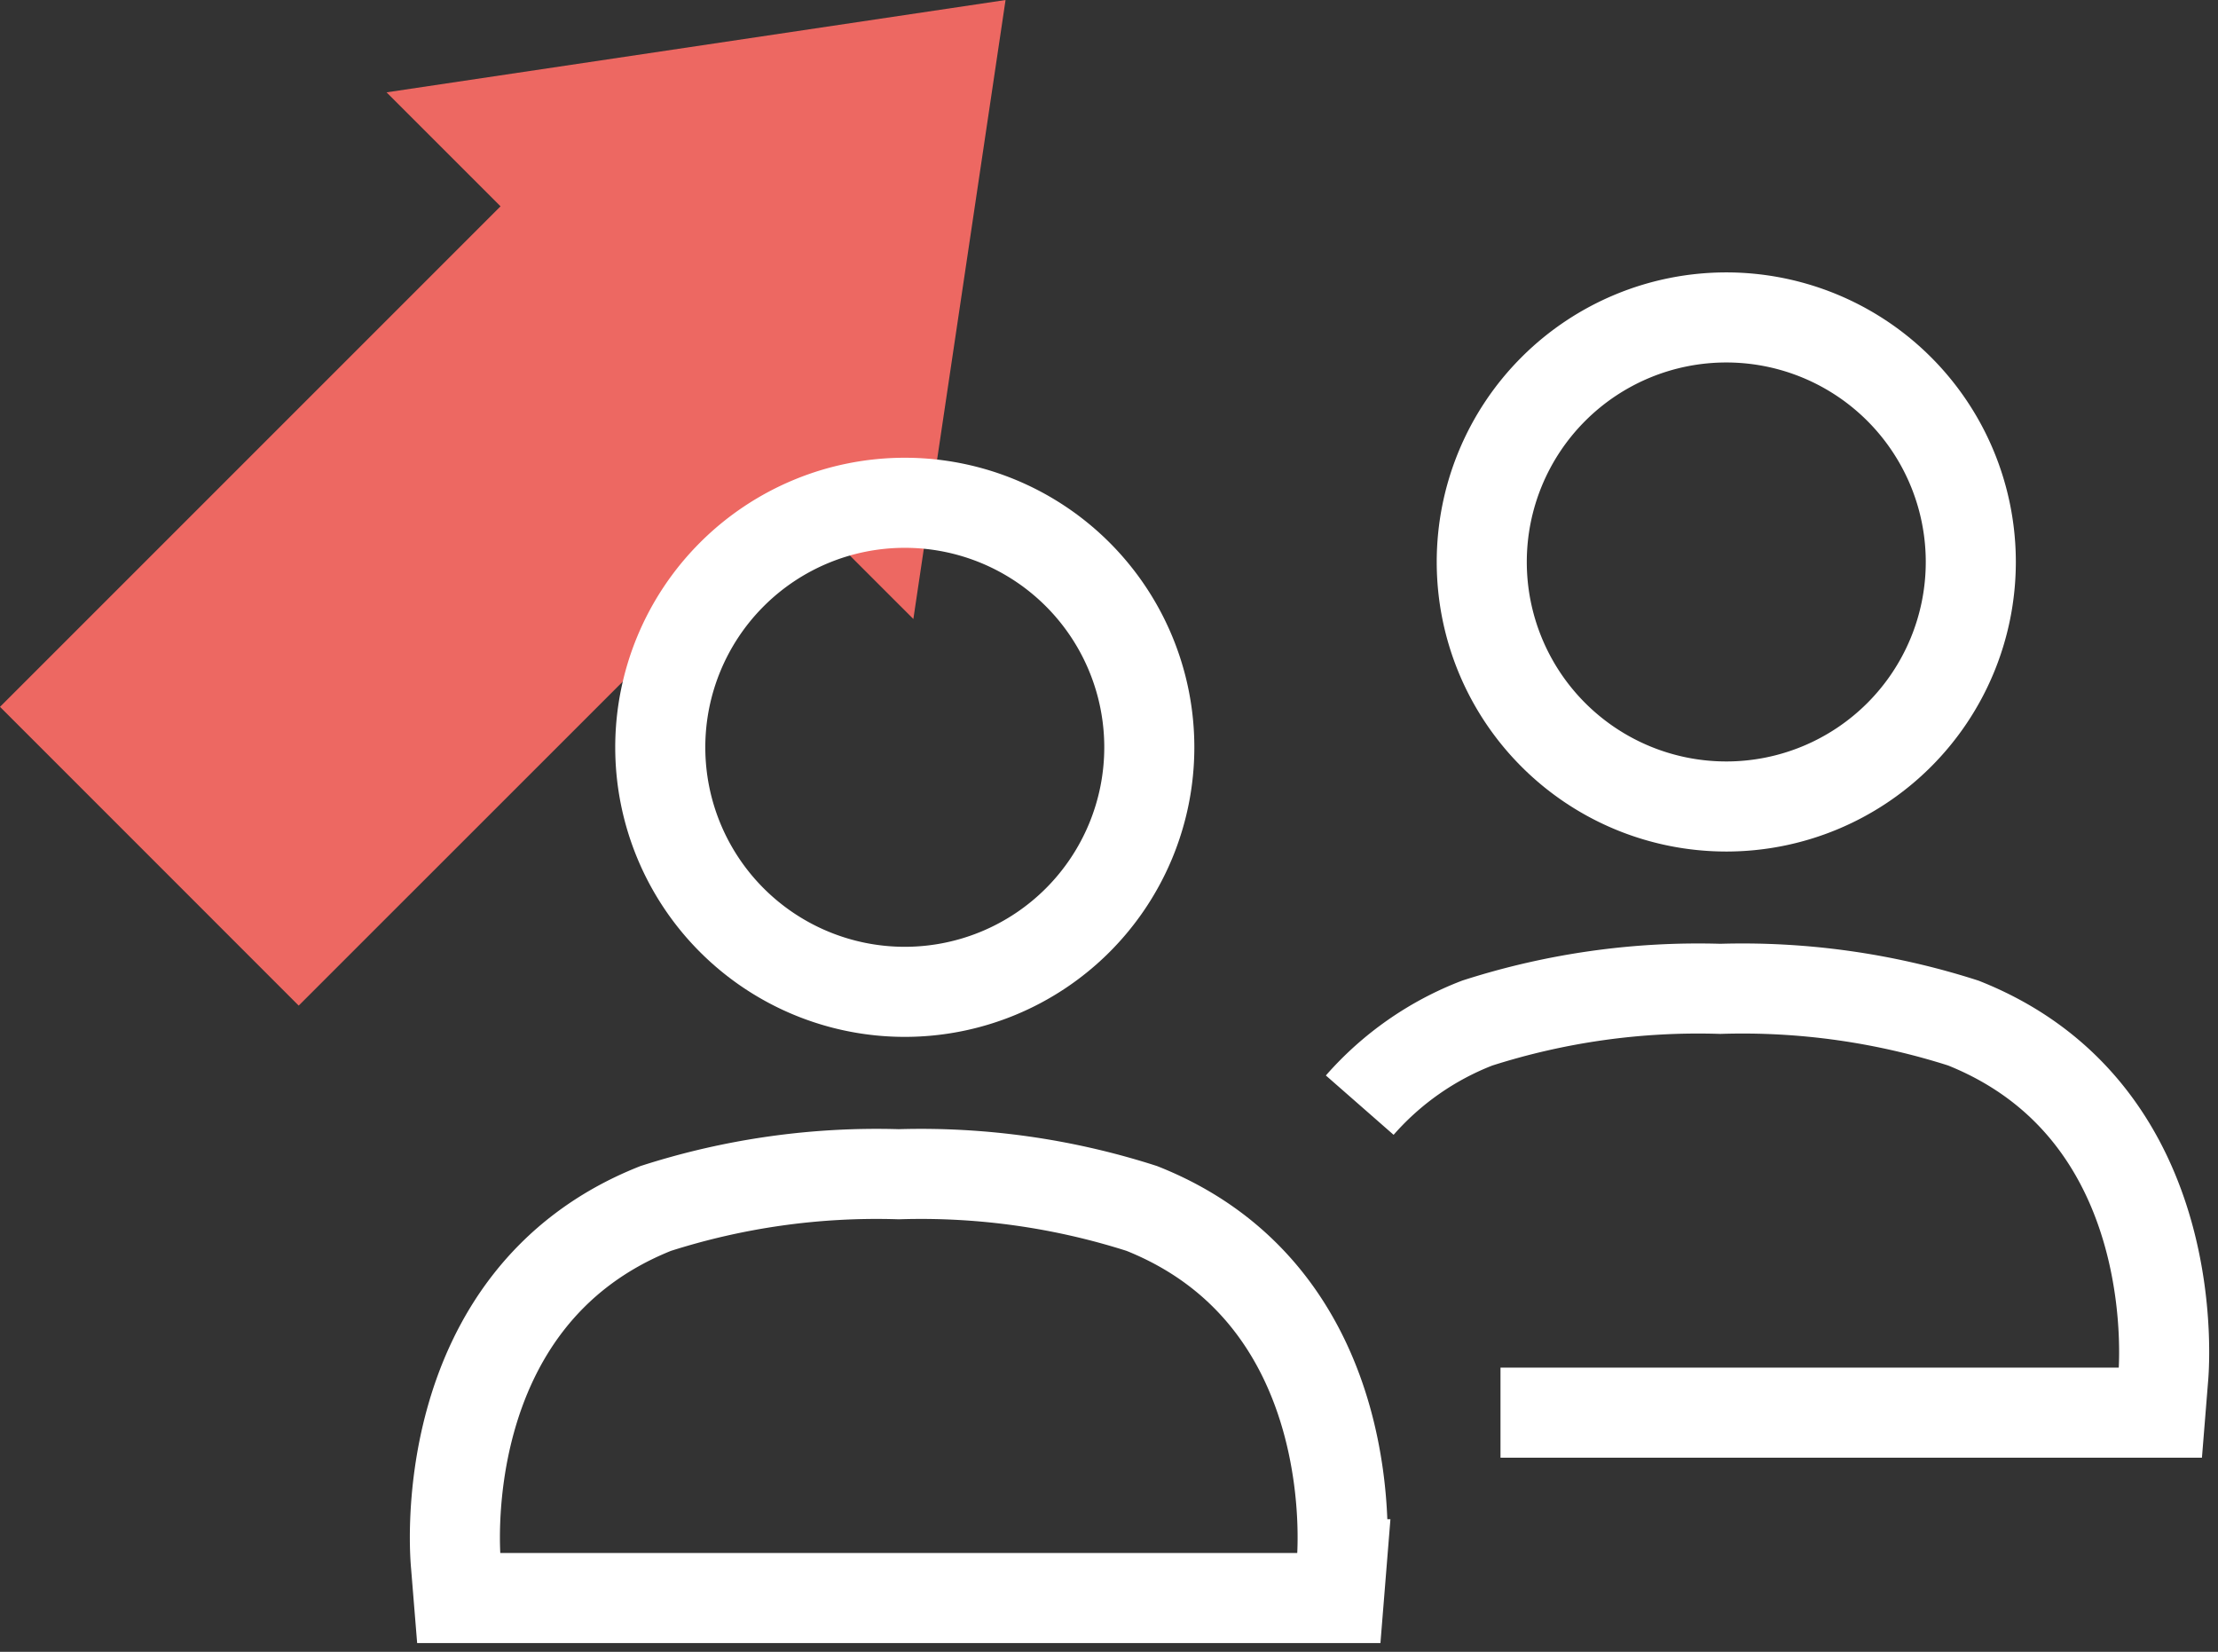
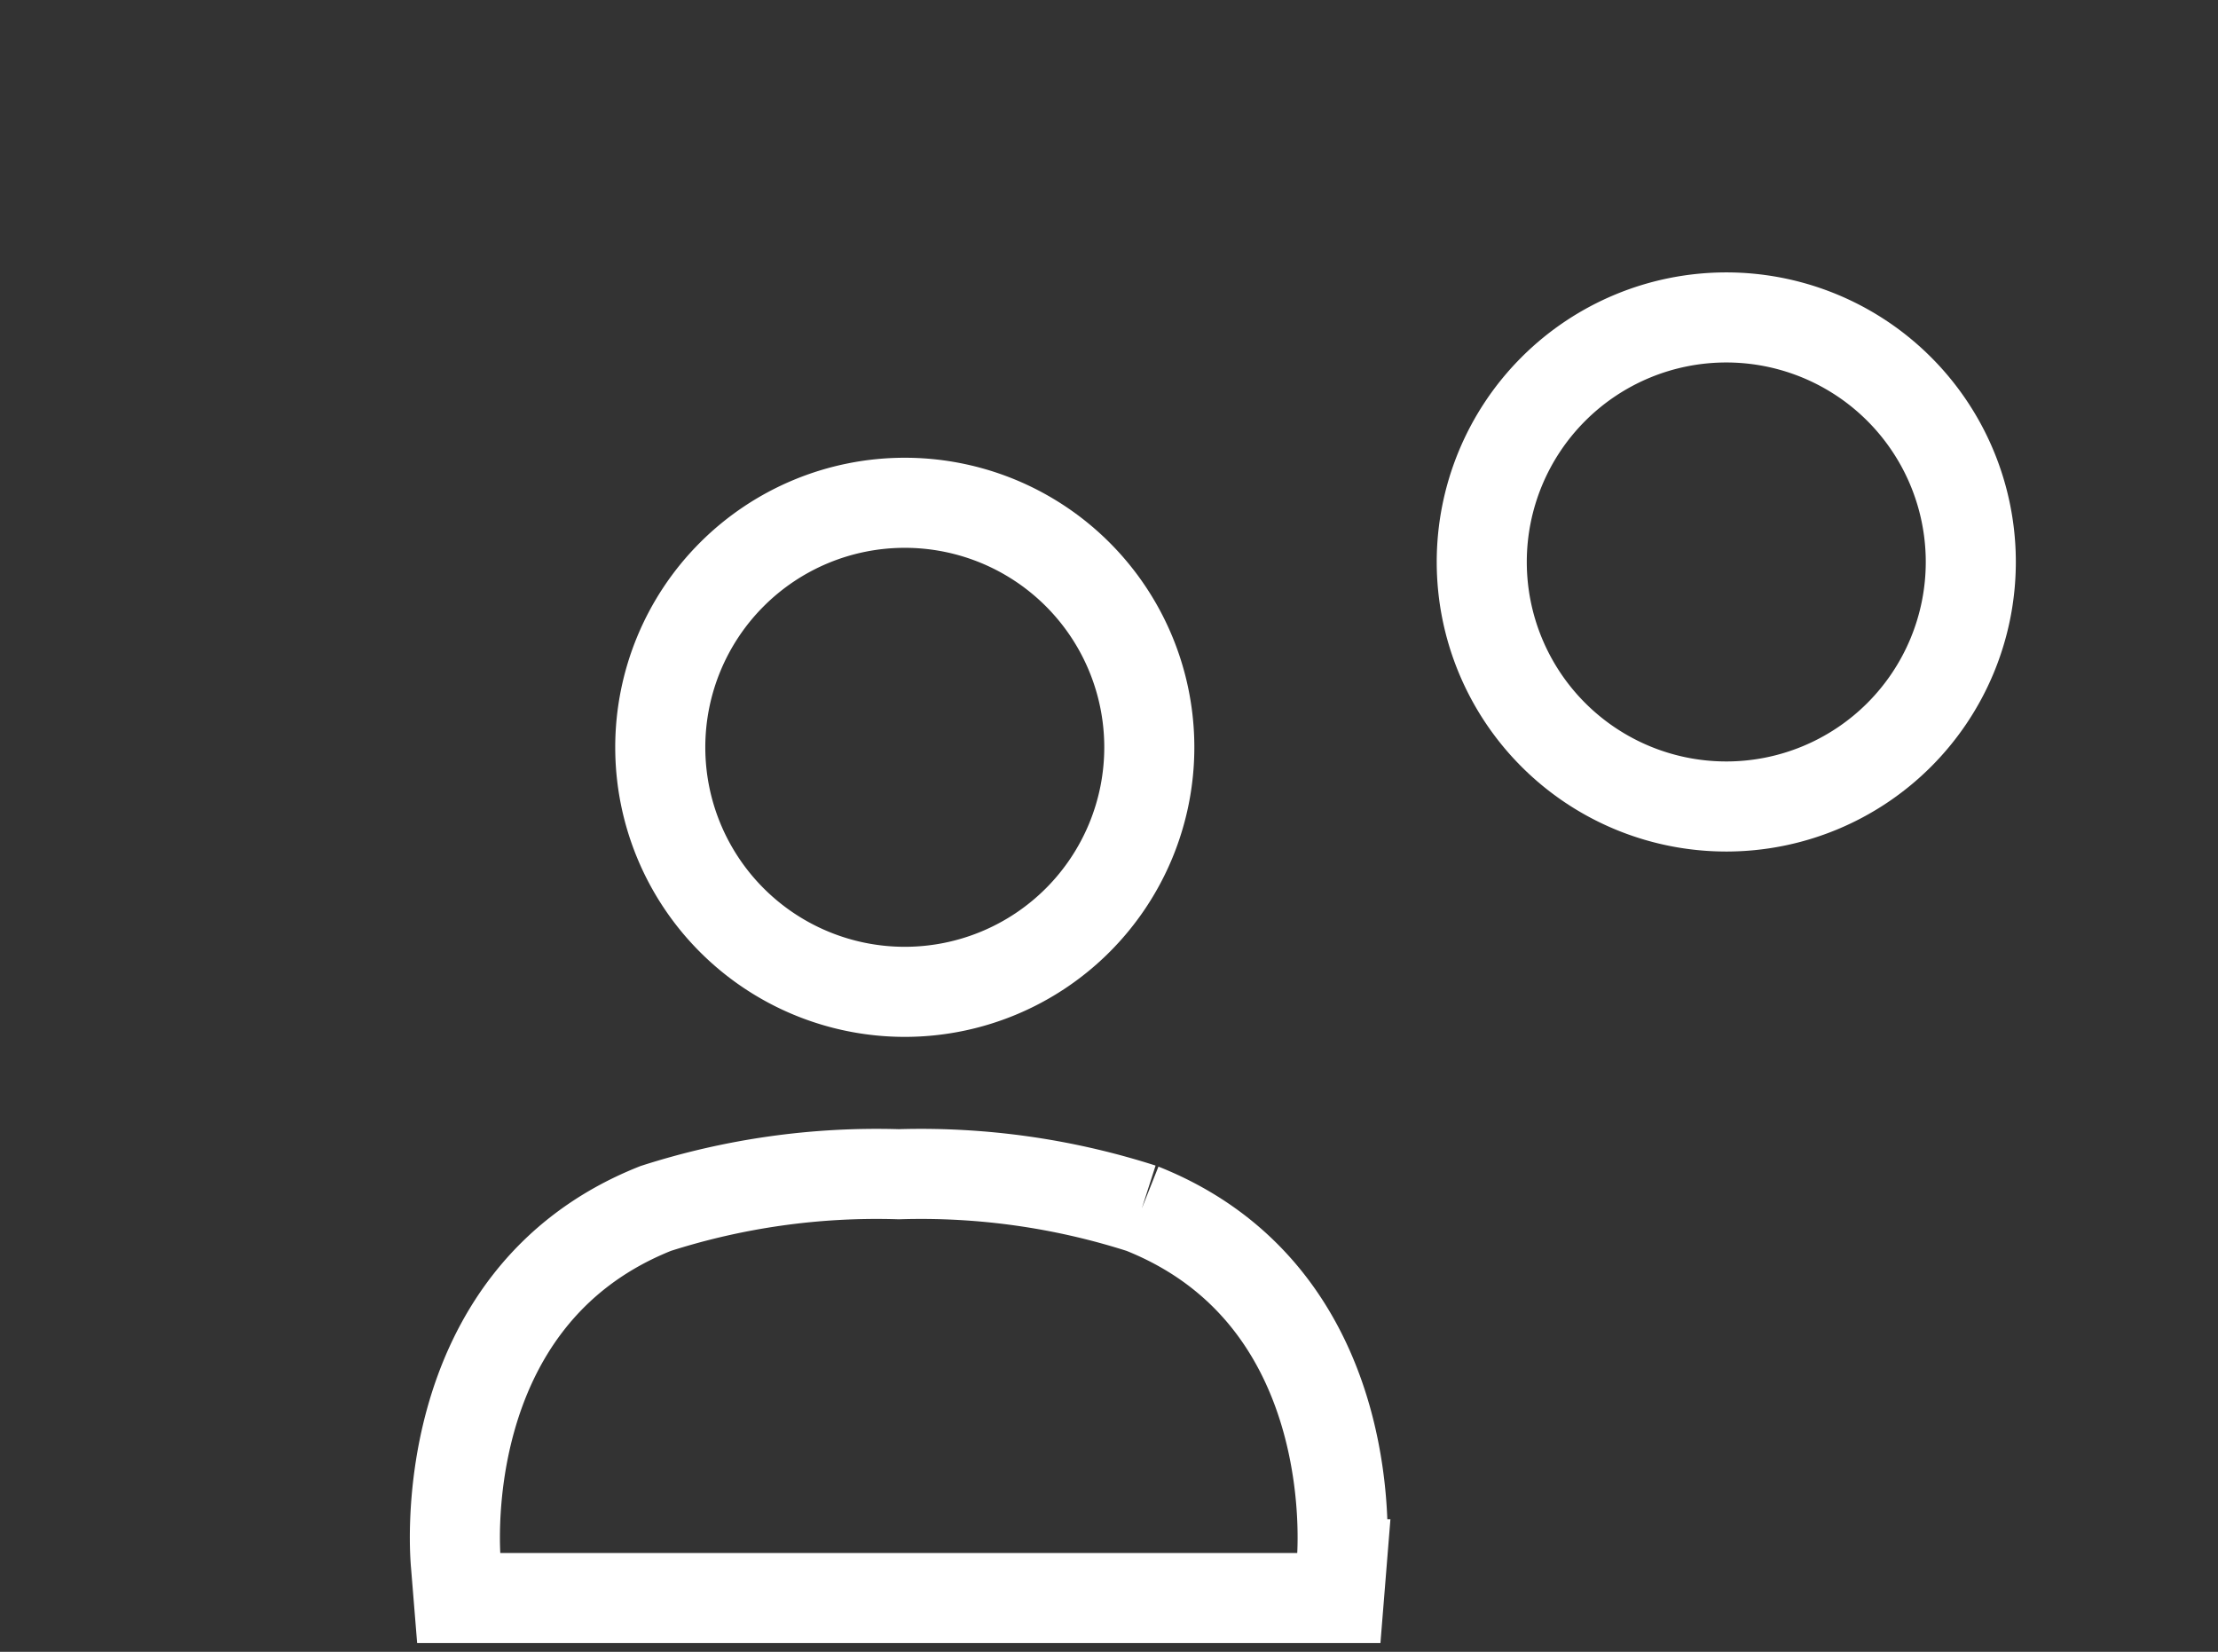
<svg xmlns="http://www.w3.org/2000/svg" id="Gruppe_1150" data-name="Gruppe 1150" width="98.5" height="73.356" viewBox="0 0 98.5 73.356">
  <rect x="0" y="0" width="98.5" height="73.356" fill="#333333" stroke="none" />
  <defs>
    <clipPath id="clip-path">
-       <path id="Pfad_926" data-name="Pfad 926" d="M44.656,0,17.167,4.1l5.062,5.061L0,31.389,13.265,44.656,35.5,22.427l5.062,5.061Z" transform="translate(0 0.001)" fill="#ed6862" />
-     </clipPath>
+       </clipPath>
    <clipPath id="clip-path-2">
      <rect id="Rechteck_691" data-name="Rechteck 691" width="98.5" height="73.355" fill="none" stroke="#fff" stroke-width="1" />
    </clipPath>
  </defs>
  <g id="Gruppe_1147" data-name="Gruppe 1147" transform="translate(0 0)">
    <g id="Gruppe_1146" data-name="Gruppe 1146" clip-path="url(#clip-path)">
      <rect id="Rechteck_690" data-name="Rechteck 690" width="63.154" height="63.154" transform="translate(-22.329 22.328) rotate(-45)" fill="#ed6862" />
    </g>
  </g>
  <g id="Gruppe_1149" data-name="Gruppe 1149" transform="translate(0 0.001)">
    <g id="Gruppe_1148" data-name="Gruppe 1148" clip-path="url(#clip-path-2)">
      <path id="Pfad_927" data-name="Pfad 927" d="M46.24,29.533a10.859,10.859,0,1,1-10.86-10.86A10.859,10.859,0,0,1,46.24,29.533Z" transform="translate(4.8 3.654)" fill="none" stroke="#fff" stroke-miterlimit="10" stroke-width="4" />
-       <path id="Pfad_928" data-name="Pfad 928" d="M47.4,45.132a32.1,32.1,0,0,0-10.794-1.52,32.1,32.1,0,0,0-10.794,1.52c-10.087,4.01-8.872,15.8-8.872,15.8l.122,1.5h39.09l.121-1.5S57.489,49.142,47.4,45.132Z" transform="translate(3.307 8.533)" fill="none" stroke="#fff" stroke-miterlimit="10" stroke-width="4" />
+       <path id="Pfad_928" data-name="Pfad 928" d="M47.4,45.132a32.1,32.1,0,0,0-10.794-1.52,32.1,32.1,0,0,0-10.794,1.52c-10.087,4.01-8.872,15.8-8.872,15.8l.122,1.5h39.09l.121-1.5S57.489,49.142,47.4,45.132" transform="translate(3.307 8.533)" fill="none" stroke="#fff" stroke-miterlimit="10" stroke-width="4" />
      <path id="Pfad_929" data-name="Pfad 929" d="M76.75,22.649a10.859,10.859,0,1,1-10.86-10.86A10.859,10.859,0,0,1,76.75,22.649Z" transform="translate(10.772 2.307)" fill="none" stroke="#fff" stroke-miterlimit="10" stroke-width="4" />
-       <path id="Pfad_930" data-name="Pfad 930" d="M56.751,55.546H86.057l.121-1.5s1.216-11.789-8.872-15.8a32.1,32.1,0,0,0-10.794-1.52,32.1,32.1,0,0,0-10.794,1.52A13.3,13.3,0,0,0,50.5,41.891" transform="translate(9.885 7.186)" fill="none" stroke="#fff" stroke-miterlimit="10" stroke-width="4" />
    </g>
  </g>
</svg>